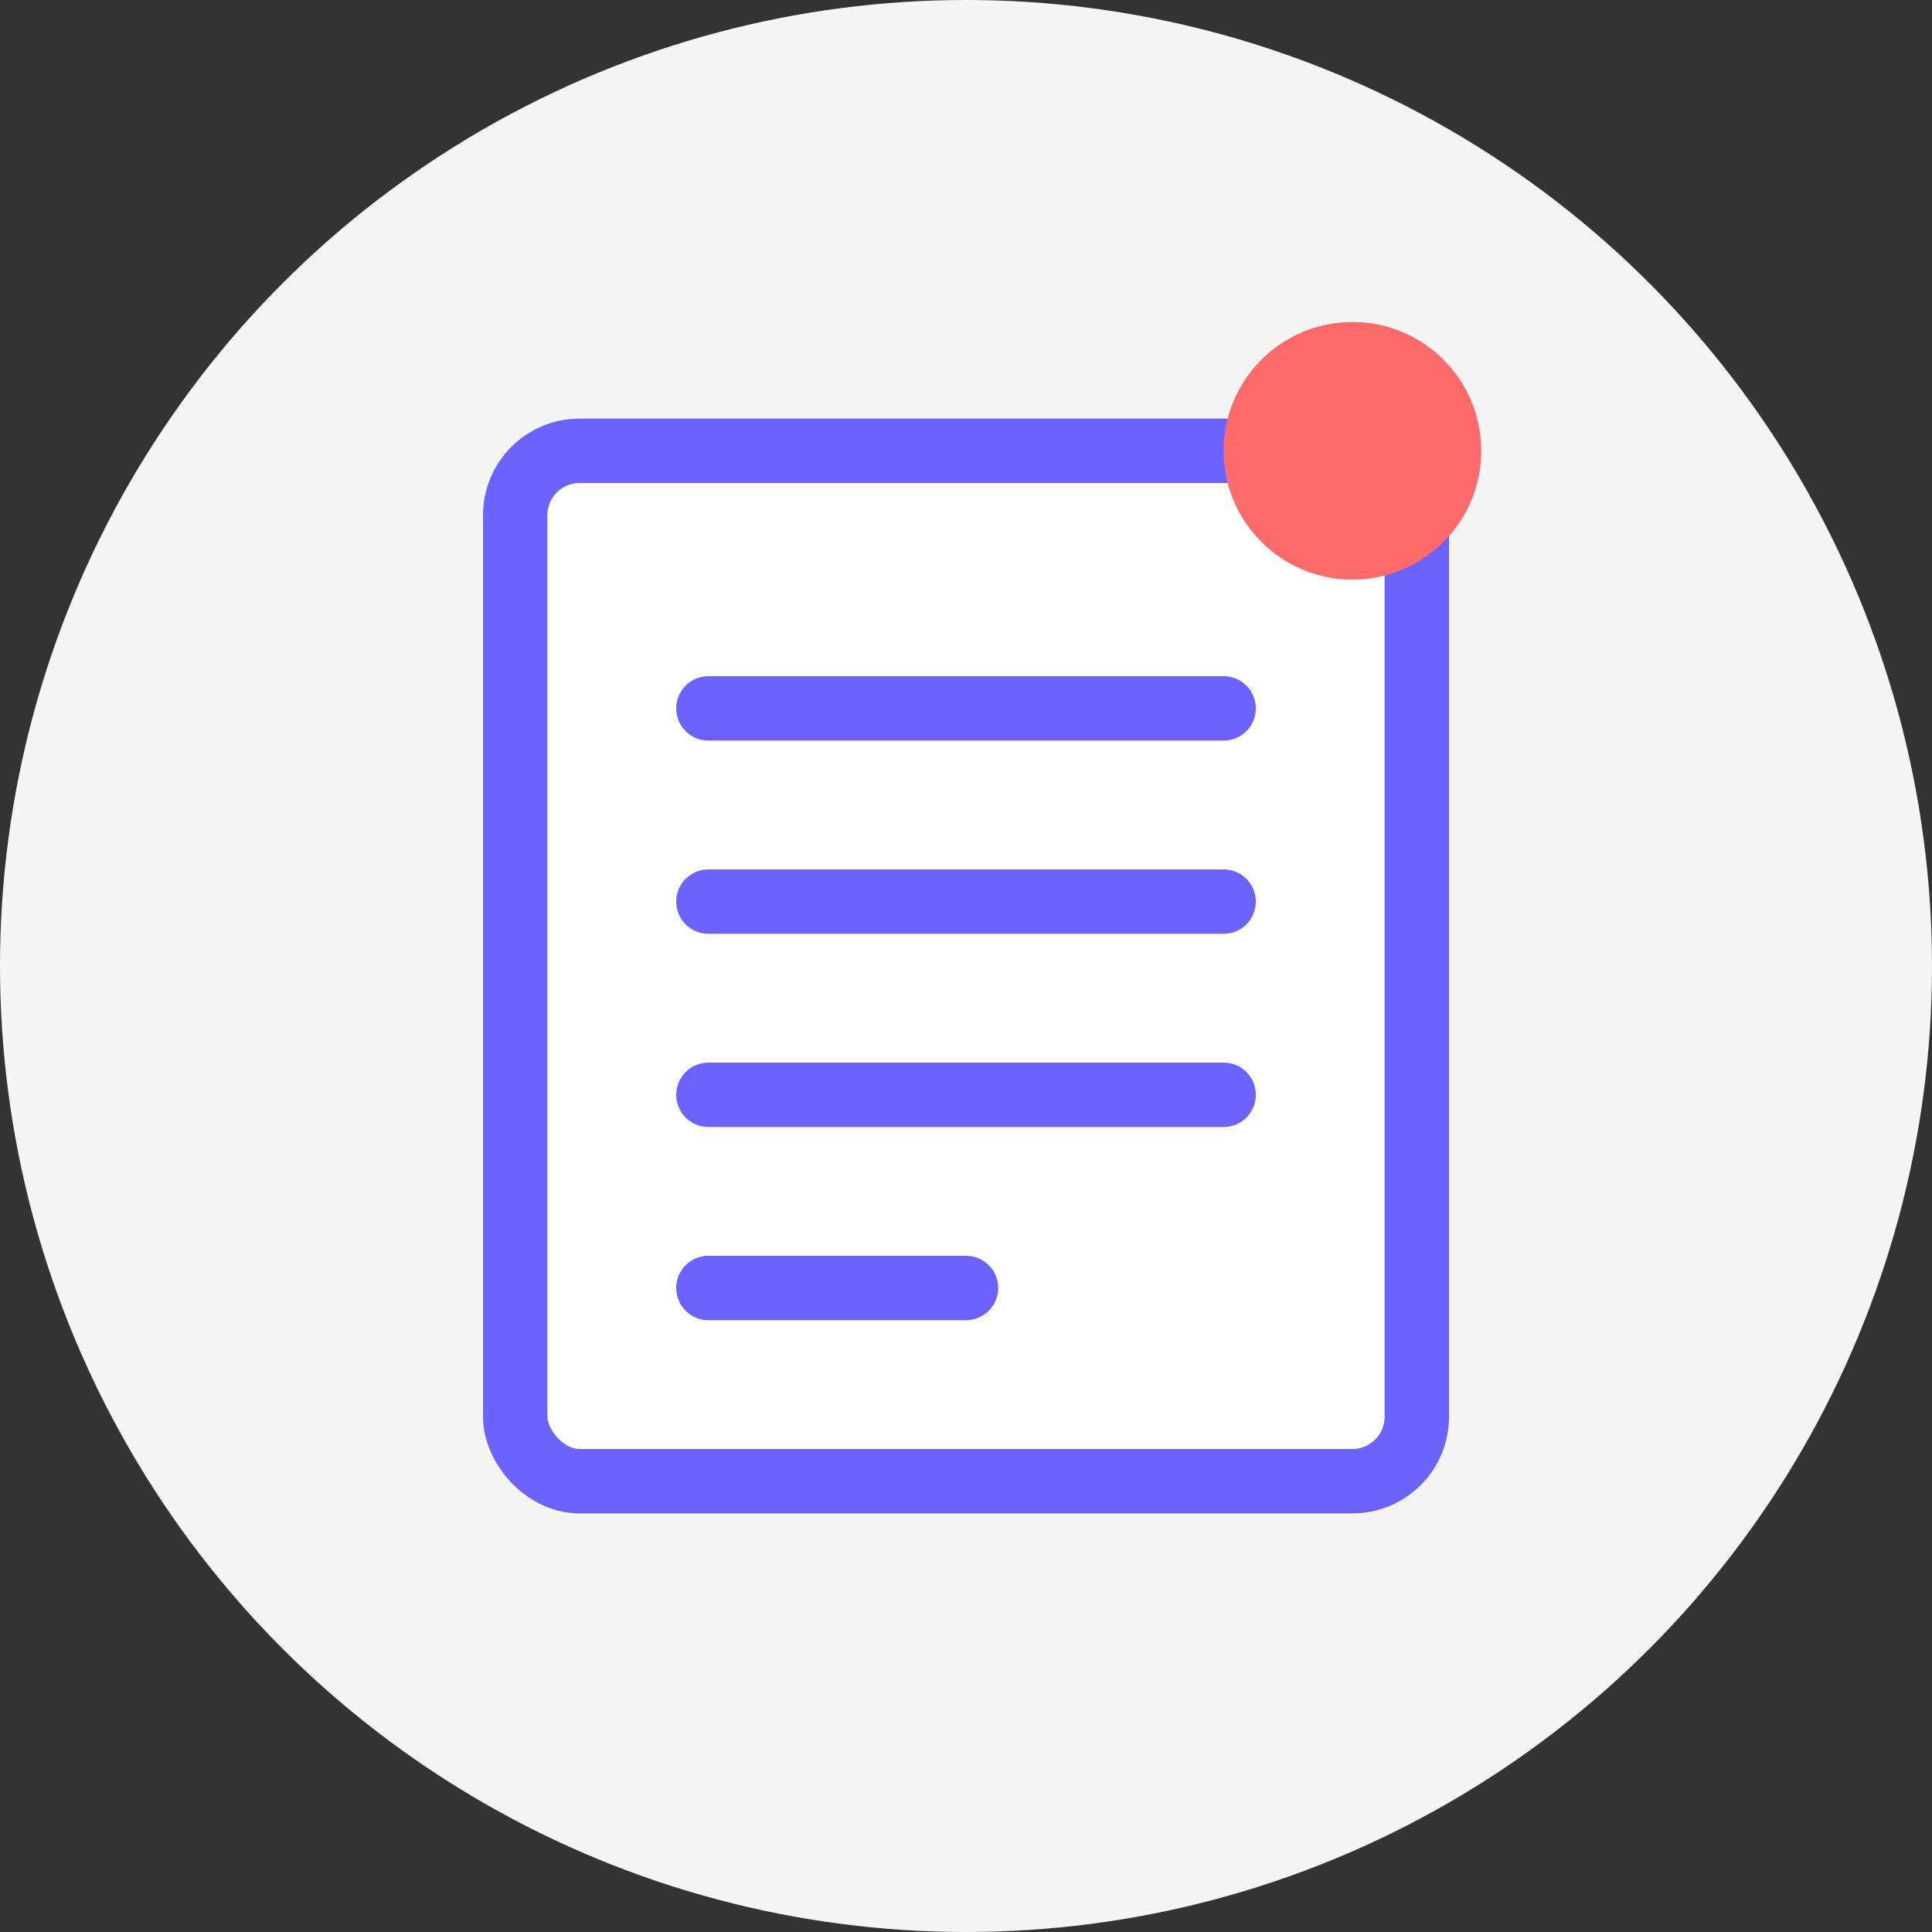
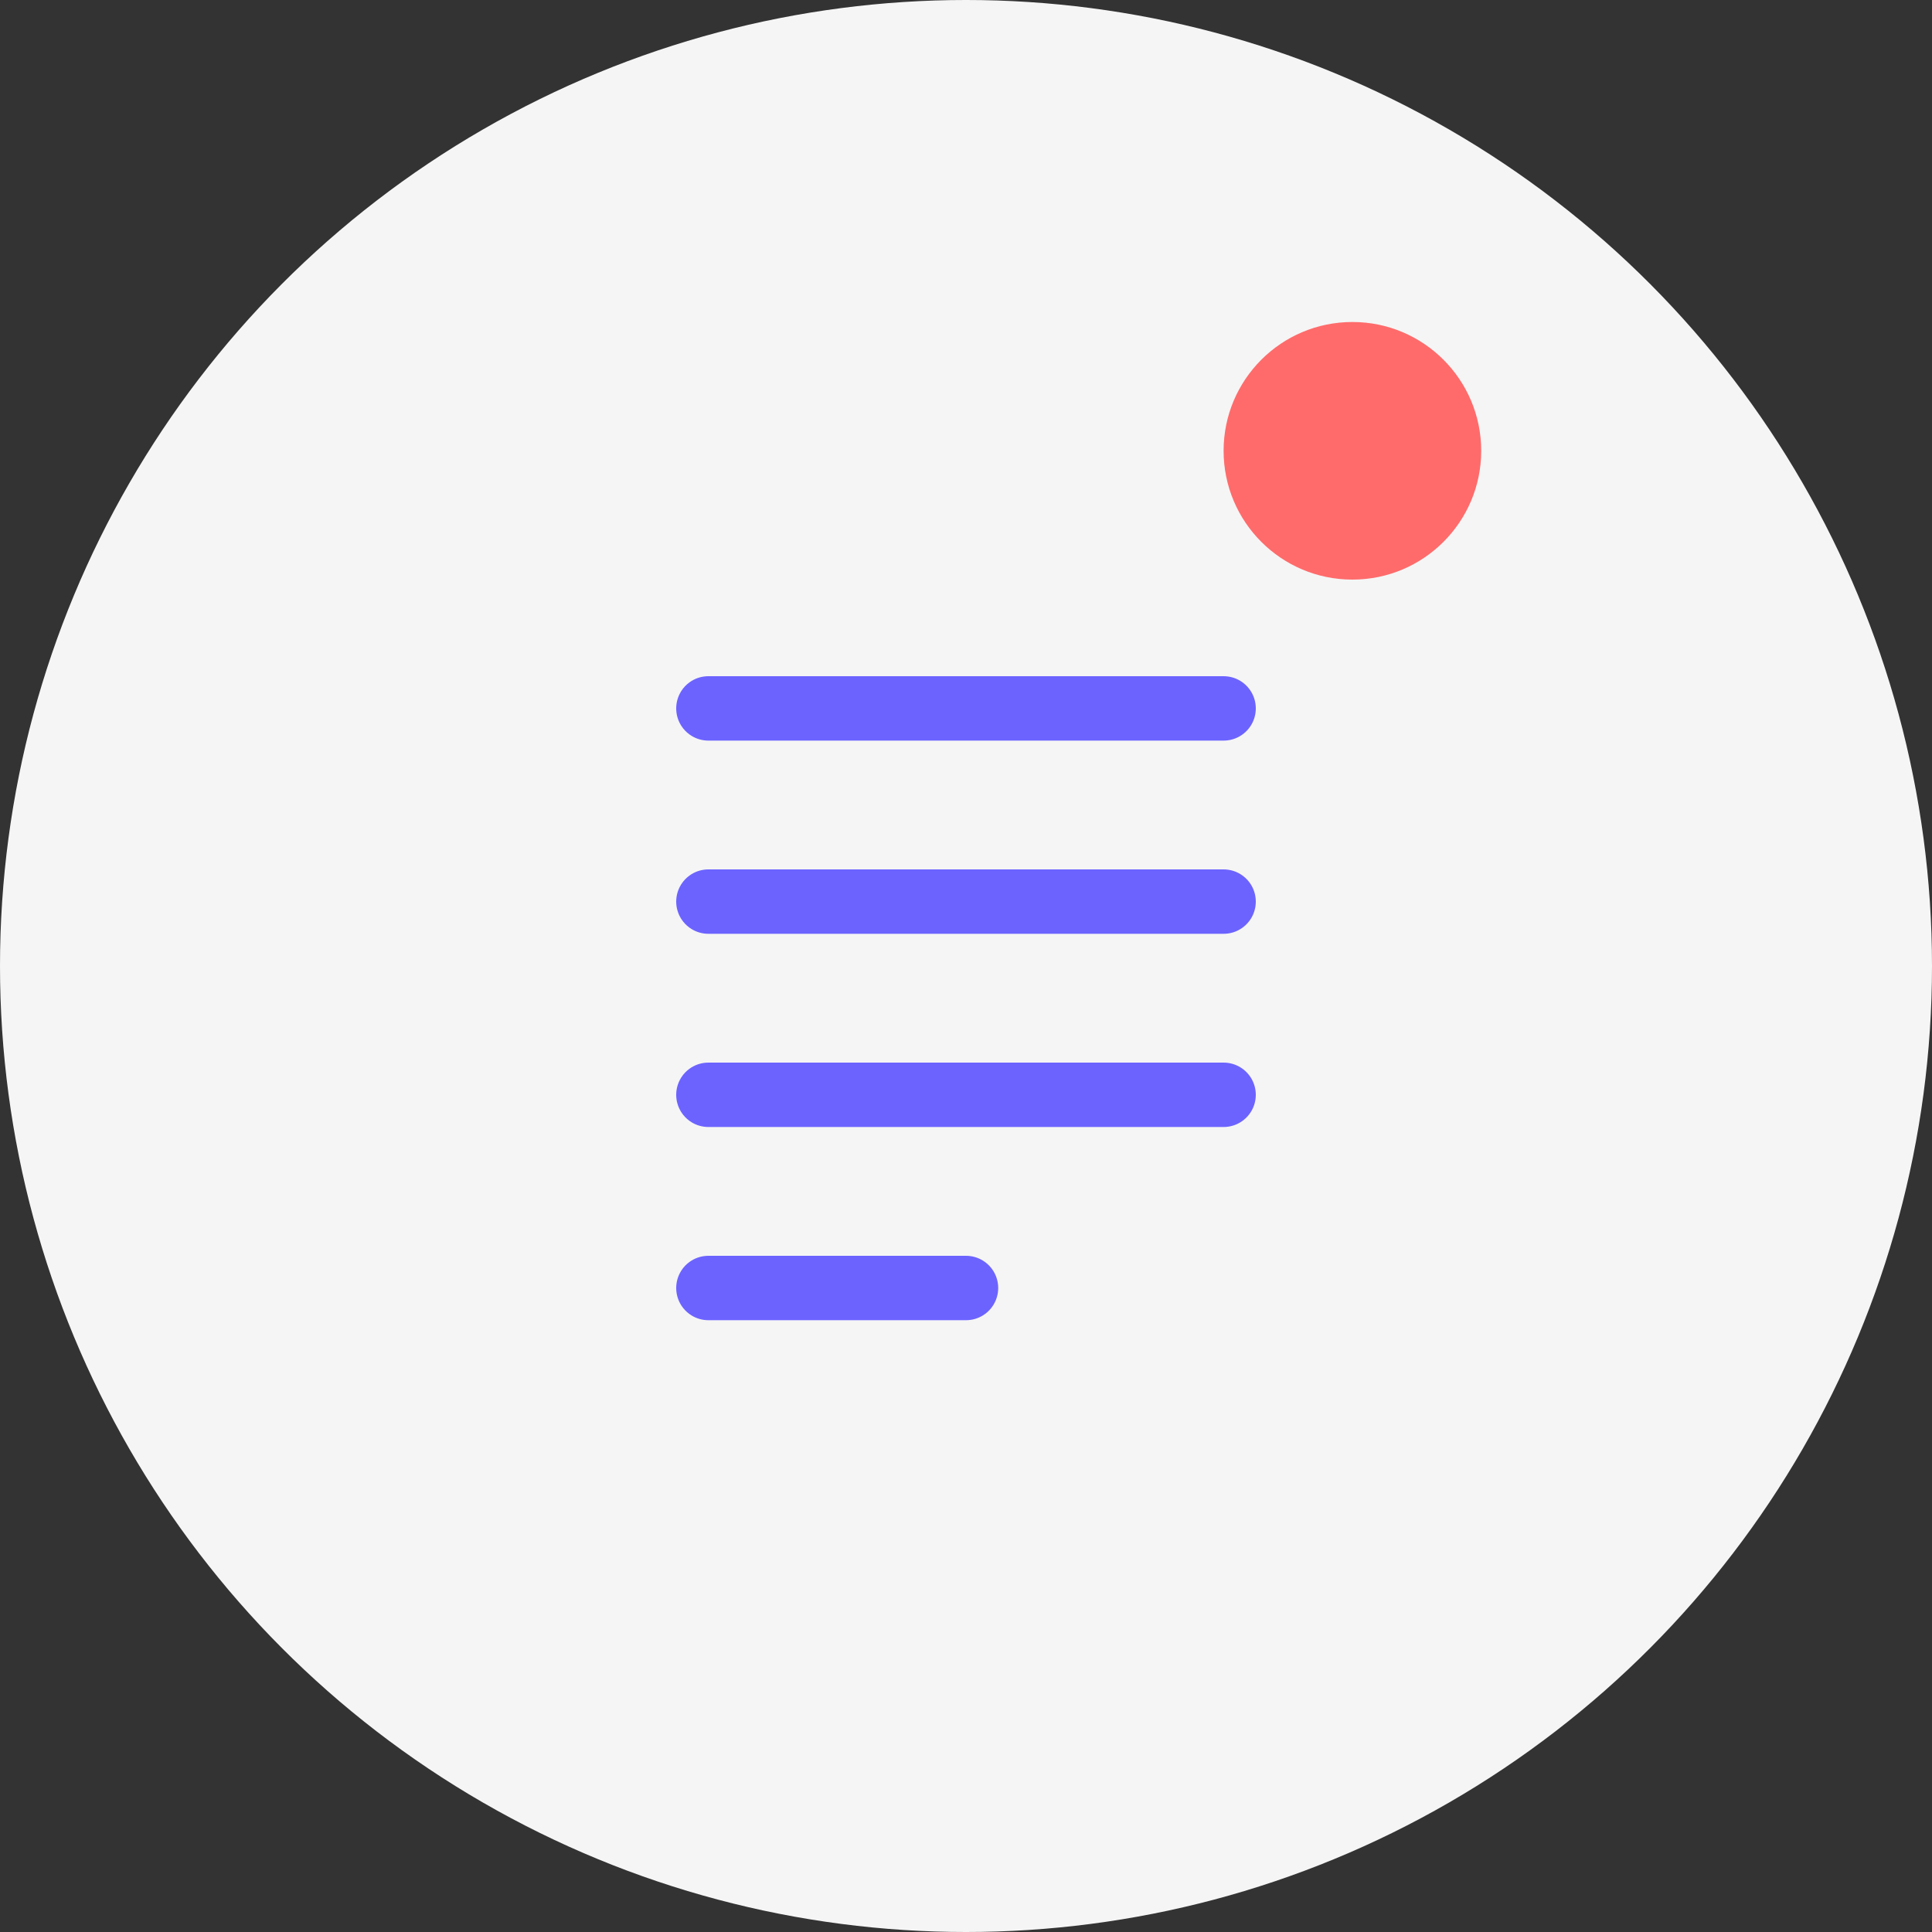
<svg xmlns="http://www.w3.org/2000/svg" width="60" height="60" viewBox="0 0 60 60">
  <rect x="0" y="0" width="60" height="60" fill="#333333" stroke="none" />
  <circle cx="30" cy="30" r="30" fill="#f5f5f5" />
  <g fill="none" stroke="#6c63ff" stroke-width="2" stroke-linecap="round" stroke-linejoin="round">
-     <rect x="16" y="14" width="28" height="32" rx="2" fill="white" />
    <line x1="22" y1="22" x2="38" y2="22" />
    <line x1="22" y1="28" x2="38" y2="28" />
    <line x1="22" y1="34" x2="38" y2="34" />
    <line x1="22" y1="40" x2="30" y2="40" />
    <circle cx="42" cy="14" r="4" fill="#ff6b6b" stroke="none" />
  </g>
</svg>